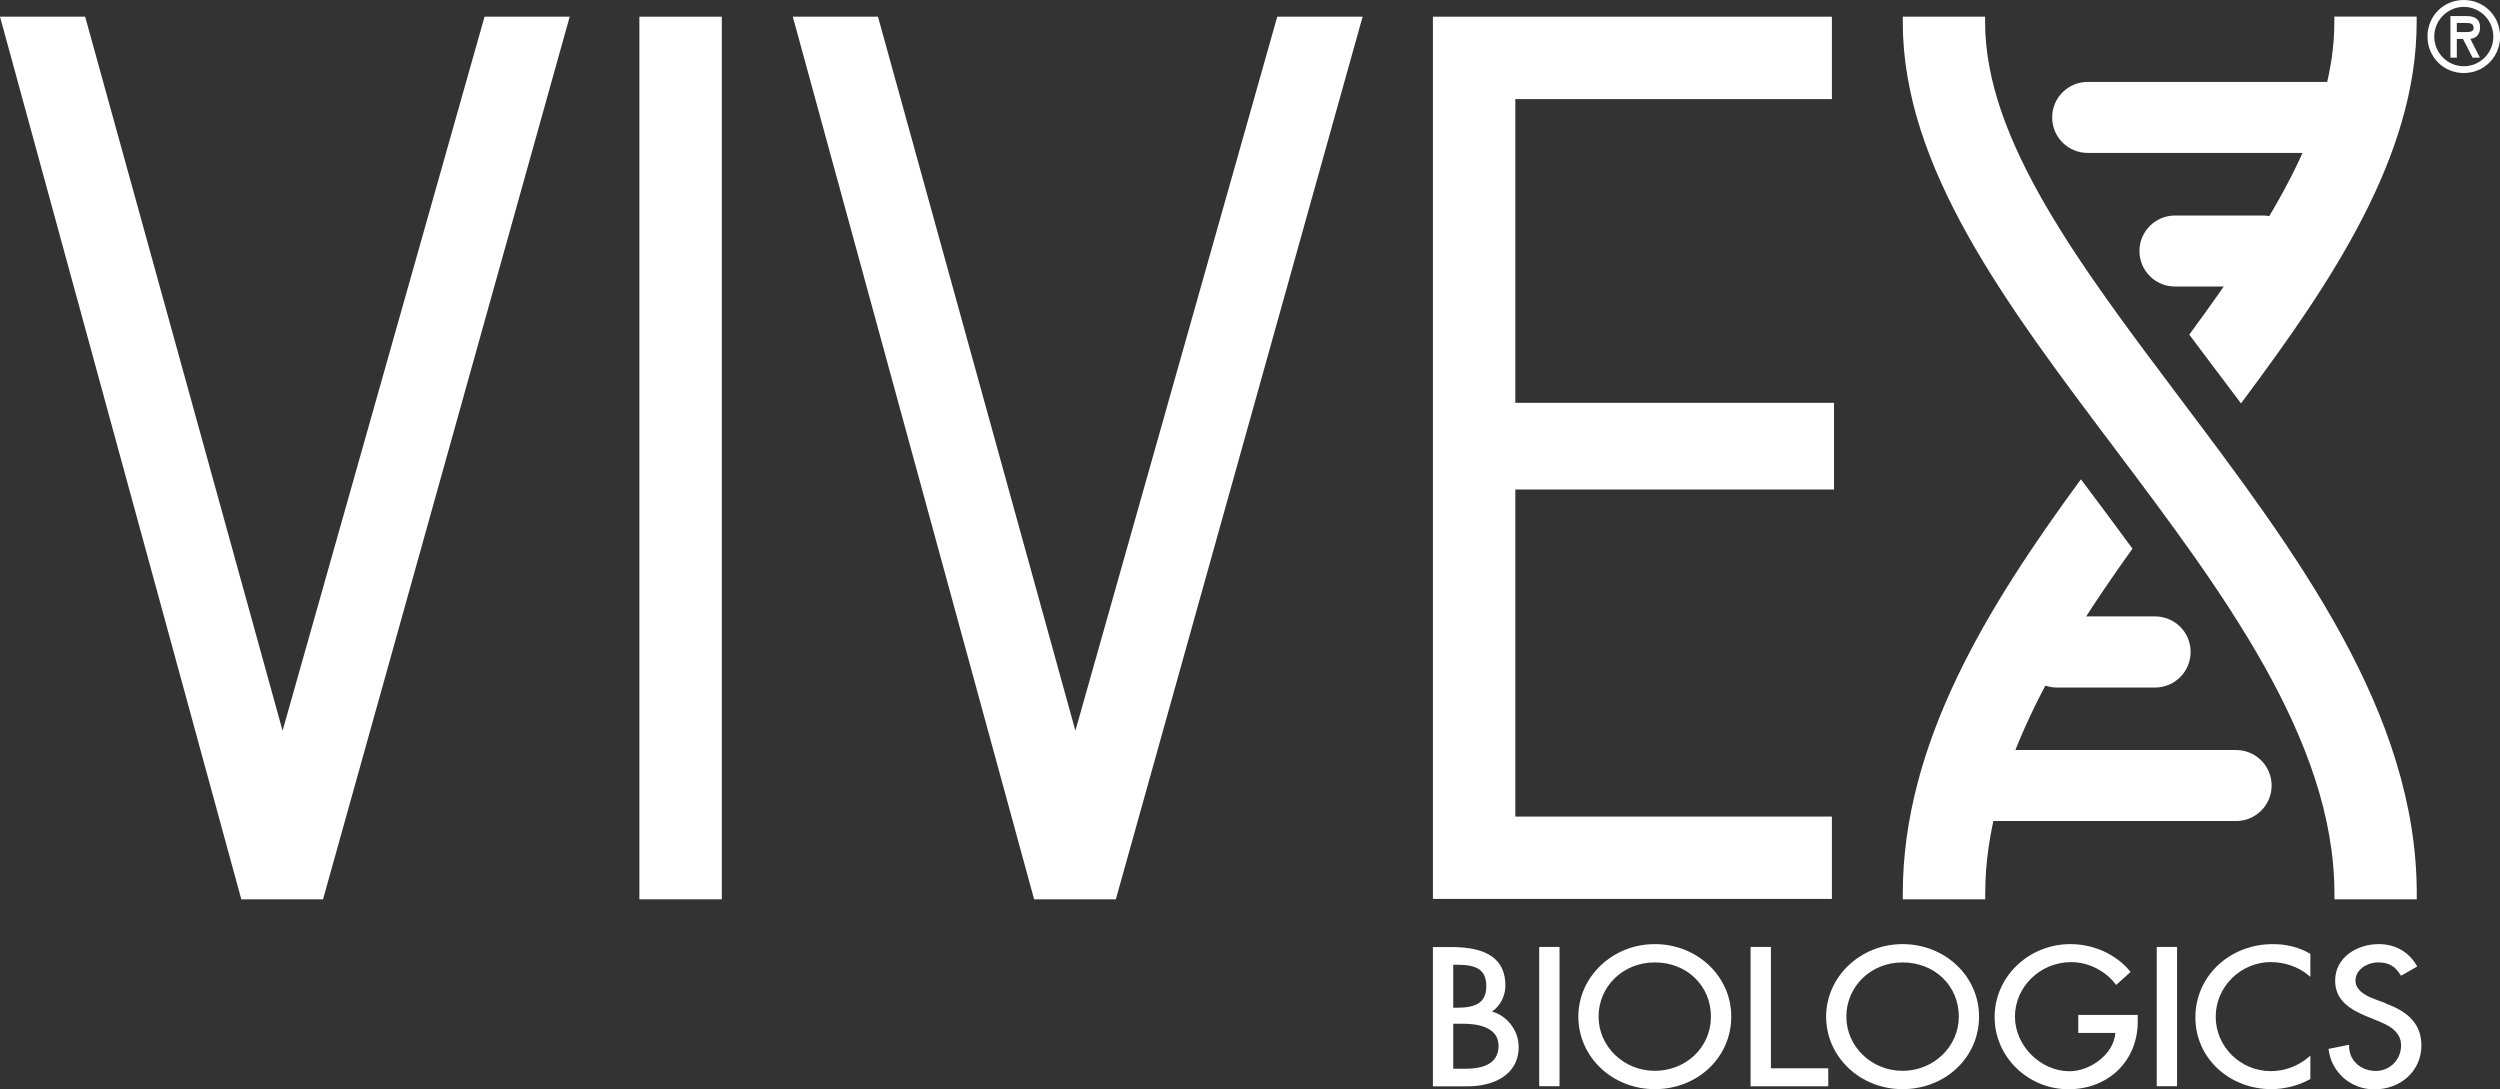
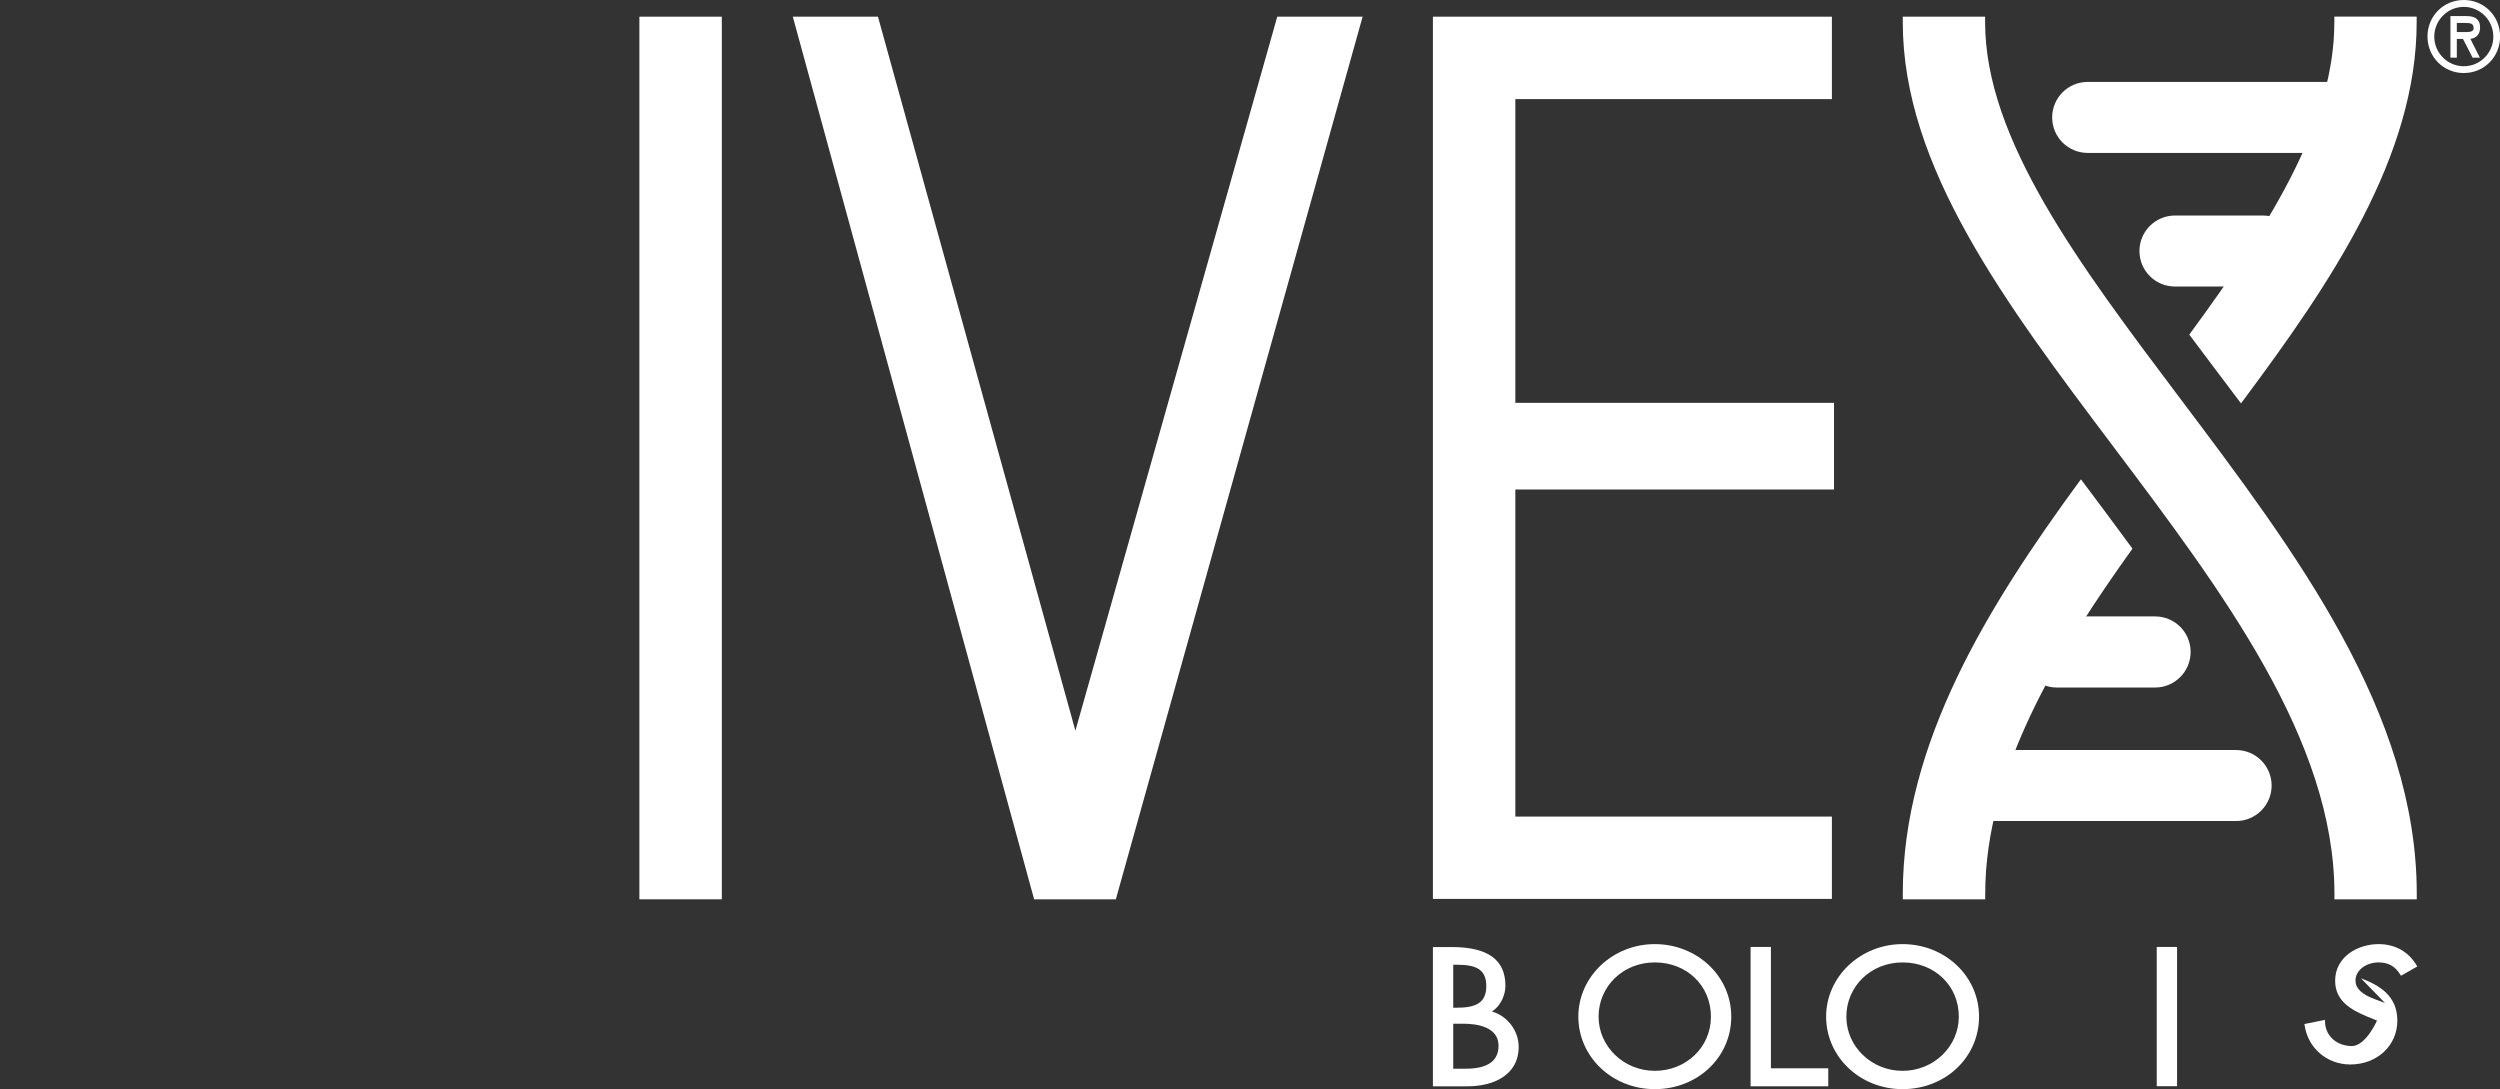
<svg xmlns="http://www.w3.org/2000/svg" id="Layer_1" viewBox="0 0 247.19 107.69">
  <rect x="0" y="0" width="247.19" height="107.69" fill="#333333" stroke="none" />
  <defs>
    <style>.cls-1,.cls-2{fill:none;}.cls-3{fill:#fff;}.cls-4{fill:#a8218d;}.cls-2{clip-path:url(#clippath);}</style>
    <clipPath id="clippath">
      <rect class="cls-1" x="-1042.98" y="-1174.29" width="925.84" height="1267.92" />
    </clipPath>
  </defs>
  <g class="cls-2">
    <path class="cls-4" d="m-356.19-385.82H-33.75c22.34,0,40.48,18.14,40.48,40.48V-23.14C6.73-.66-11.52,17.59-33.99,17.59h-322.2c-22.34,0-40.48-18.14-40.48-40.48v-322.45c0-22.34,18.14-40.48,40.48-40.48Z" transform="translate(-463.02 -176.44) rotate(135)" />
  </g>
  <path class="cls-3" d="m213.09,67.98h-9.72c-1.94,0-3.51-1.58-3.51-3.52s1.57-3.51,3.51-3.51h9.72c1.94,0,3.51,1.57,3.51,3.51s-1.57,3.52-3.51,3.52" />
  <path class="cls-3" d="m221.1,81.18h-24.28c-1.94,0-3.51-1.58-3.51-3.51s1.57-3.51,3.51-3.51h24.28c1.94,0,3.51,1.58,3.51,3.51s-1.57,3.51-3.51,3.51" />
  <path class="cls-3" d="m216.47,33.09c.87,1.16,1.74,2.32,2.62,3.49.84,1.1,1.66,2.2,2.49,3.3l.13-.17c8.73-11.7,17.24-24.22,17.24-37.51v-.56h-8.14v.56c0,9.46-5.73,19.19-14.34,30.88" />
  <rect class="cls-3" x="63.22" y="1.65" width="8.15" height="87.27" />
  <polygon class="cls-3" points="181.13 9.8 181.13 1.65 141.68 1.65 141.68 88.88 181.13 88.88 181.13 80.74 149.83 80.74 149.83 48.4 181.34 48.4 181.34 39.83 149.83 39.83 149.83 9.8 181.13 9.8" />
-   <polygon class="cls-3" points="47.91 1.65 27.94 72.25 8.42 1.65 0 1.65 23.86 88.92 31.94 88.92 56.33 1.65 47.91 1.65" />
  <polygon class="cls-3" points="126.29 1.65 106.33 72.25 86.81 1.65 78.39 1.65 102.25 88.92 110.33 88.92 134.73 1.65 126.29 1.65" />
  <path class="cls-3" d="m230.82,88.36v.56h8.14v-.56c0-17.89-11.93-33.74-23.47-49.06-9.87-13.12-19.21-25.51-19.21-37.09v-.56h-8.14v.56c0,14.29,10.13,27.75,20.85,41.99,10.73,14.26,21.83,28.99,21.83,44.16" />
  <path class="cls-3" d="m223.74,28.33h-8.69c-1.94,0-3.51-1.57-3.51-3.51s1.58-3.51,3.51-3.51h8.69c1.95,0,3.51,1.57,3.51,3.51s-1.57,3.51-3.51,3.51" />
  <path class="cls-3" d="m230.96,8.1h-24.54c-1.94,0-3.51,1.57-3.51,3.51s1.57,3.51,3.51,3.51h24.54c1.94,0,3.51-1.58,3.51-3.51s-1.57-3.51-3.51-3.51" />
  <path class="cls-3" d="m205.75,47.4l-.13.17c-9.08,12.4-17.48,25.92-17.48,40.79v.56h8.15v-.56c0-12.15,7.35-24.06,14.56-34.11-1.69-2.31-3.42-4.62-5.09-6.85" />
  <path class="cls-3" d="m147.5,100.02c.89-.54,1.35-1.65,1.35-2.55,0-2.58-1.74-3.83-5.32-3.83h-1.85v13.77h3.43c2.44,0,5.05-1.03,5.05-3.91,0-1.61-1.15-3.09-2.67-3.49Zm-3.81,1.2h.98c1.31,0,3.5.28,3.5,2.18,0,1.51-1.09,2.27-3.24,2.27h-1.24v-4.45Zm.33-1.58h-.33v-4.25h.37c1.74,0,2.9.36,2.9,2.11s-1.17,2.14-2.94,2.14Z" />
-   <rect class="cls-3" x="152.19" y="93.63" width="2.01" height="13.77" />
  <path class="cls-3" d="m163.62,93.35c-4.17,0-7.56,3.22-7.56,7.17s3.32,7.17,7.56,7.17,7.56-3.15,7.56-7.17-3.39-7.17-7.56-7.17Zm0,12.53c-3.06,0-5.56-2.4-5.56-5.36s2.39-5.36,5.56-5.36,5.55,2.3,5.55,5.36-2.49,5.36-5.55,5.36Z" />
  <polygon class="cls-3" points="175.1 105.63 175.1 93.63 173.09 93.63 173.09 107.41 180.77 107.41 180.77 105.63 175.1 105.63" />
  <path class="cls-3" d="m188.12,93.35c-4.17,0-7.56,3.22-7.56,7.17s3.32,7.17,7.56,7.17,7.56-3.15,7.56-7.17-3.39-7.17-7.56-7.17Zm5.56,7.17c0,2.96-2.49,5.36-5.56,5.36s-5.56-2.4-5.56-5.36,2.39-5.36,5.56-5.36,5.56,2.3,5.56,5.36Z" />
-   <path class="cls-3" d="m205.49,100.35v1.78h3.67c-.16,2.14-2.53,3.79-4.53,3.79-2.88,0-5.4-2.53-5.4-5.41s2.44-5.38,5.56-5.38c1.68,0,3.35.83,4.37,2.16l.08.1,1.42-1.29-.07-.09c-1.39-1.67-3.59-2.66-5.88-2.66-4.13,0-7.49,3.23-7.49,7.21s3.34,7.14,7.3,7.14,6.85-2.81,6.85-6.69v-.66h-5.87Z" />
  <rect class="cls-3" x="213.25" y="93.63" width="2.01" height="13.77" />
-   <path class="cls-3" d="m224.58,95.13c1.34,0,2.71.49,3.67,1.3l.19.16v-2.28l-.06-.03c-1.04-.61-2.3-.93-3.64-.93-4.3,0-7.67,3.18-7.67,7.24s3.38,7.1,7.52,7.1c1.29,0,2.71-.36,3.79-.97l.06-.03v-2.32l-.19.17c-1.04.88-2.36,1.37-3.71,1.37-3.01,0-5.46-2.41-5.46-5.38s2.47-5.41,5.5-5.41Z" />
-   <path class="cls-3" d="m235.82,99.17l-1.02-.38c-1.28-.47-1.9-1.07-1.9-1.83,0-1.11,1.17-1.8,2.26-1.8.99,0,1.65.36,2.18,1.22l.06.1,1.61-.92-.06-.1c-.8-1.36-2.13-2.11-3.76-2.11-2.09,0-4.3,1.27-4.3,3.62,0,1.97,1.52,2.86,3.16,3.54l.98.4c1.15.46,2.38,1.06,2.38,2.46s-1.1,2.52-2.5,2.52c-.76,0-1.48-.28-1.97-.78-.44-.45-.67-1.03-.67-1.67v-.14s-2.04.41-2.04.41l.02.11c.31,2.25,2.21,3.89,4.51,3.89,2.66,0,4.66-1.86,4.66-4.34s-1.82-3.52-3.6-4.18Z" />
+   <path class="cls-3" d="m235.82,99.17l-1.02-.38c-1.28-.47-1.9-1.07-1.9-1.83,0-1.11,1.17-1.8,2.26-1.8.99,0,1.65.36,2.18,1.22l.06.1,1.61-.92-.06-.1c-.8-1.36-2.13-2.11-3.76-2.11-2.09,0-4.3,1.27-4.3,3.62,0,1.97,1.52,2.86,3.16,3.54l.98.4s-1.1,2.52-2.5,2.52c-.76,0-1.48-.28-1.97-.78-.44-.45-.67-1.03-.67-1.67v-.14s-2.04.41-2.04.41l.02.11c.31,2.25,2.21,3.89,4.51,3.89,2.66,0,4.66-1.86,4.66-4.34s-1.82-3.52-3.6-4.18Z" />
  <path class="cls-3" d="m245.22,2.7c0-.74-.44-1.11-1.32-1.11h-1.61v4.11h.63v-1.85h.61l.95,1.85h.72l-.94-1.86c.3-.03.96-.2.96-1.14Zm-.63.06c0,.11-.03.2-.1.26-.13.13-.39.15-.65.15-.14,0-.27,0-.4,0h-.52v-.9h.87c.45,0,.79.04.79.5Z" />
  <path class="cls-3" d="m243.61,0c-2.01,0-3.59,1.59-3.59,3.61s1.58,3.61,3.59,3.61,3.59-1.59,3.59-3.61-1.58-3.61-3.59-3.61Zm0,6.55c-1.61,0-2.92-1.32-2.92-2.93s1.31-2.94,2.92-2.94,2.92,1.32,2.92,2.94-1.31,2.93-2.92,2.93Z" />
</svg>